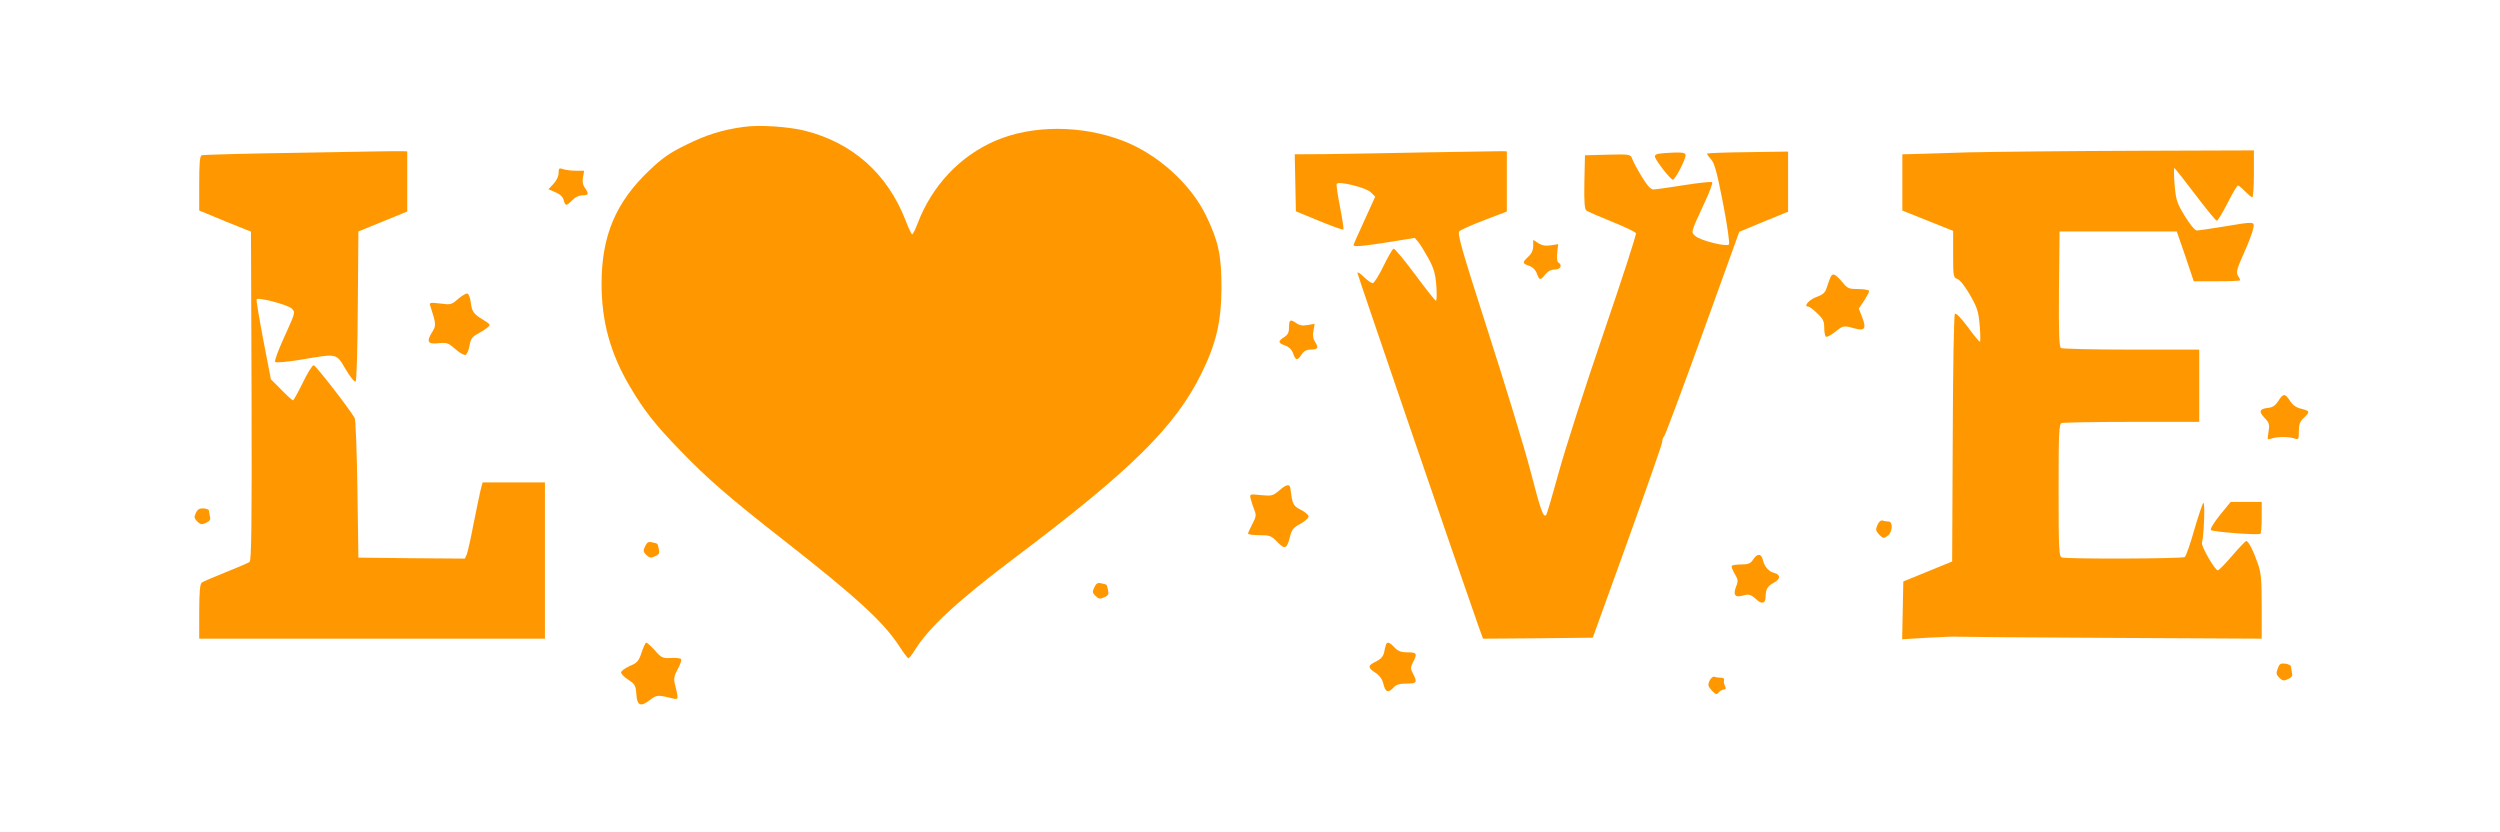
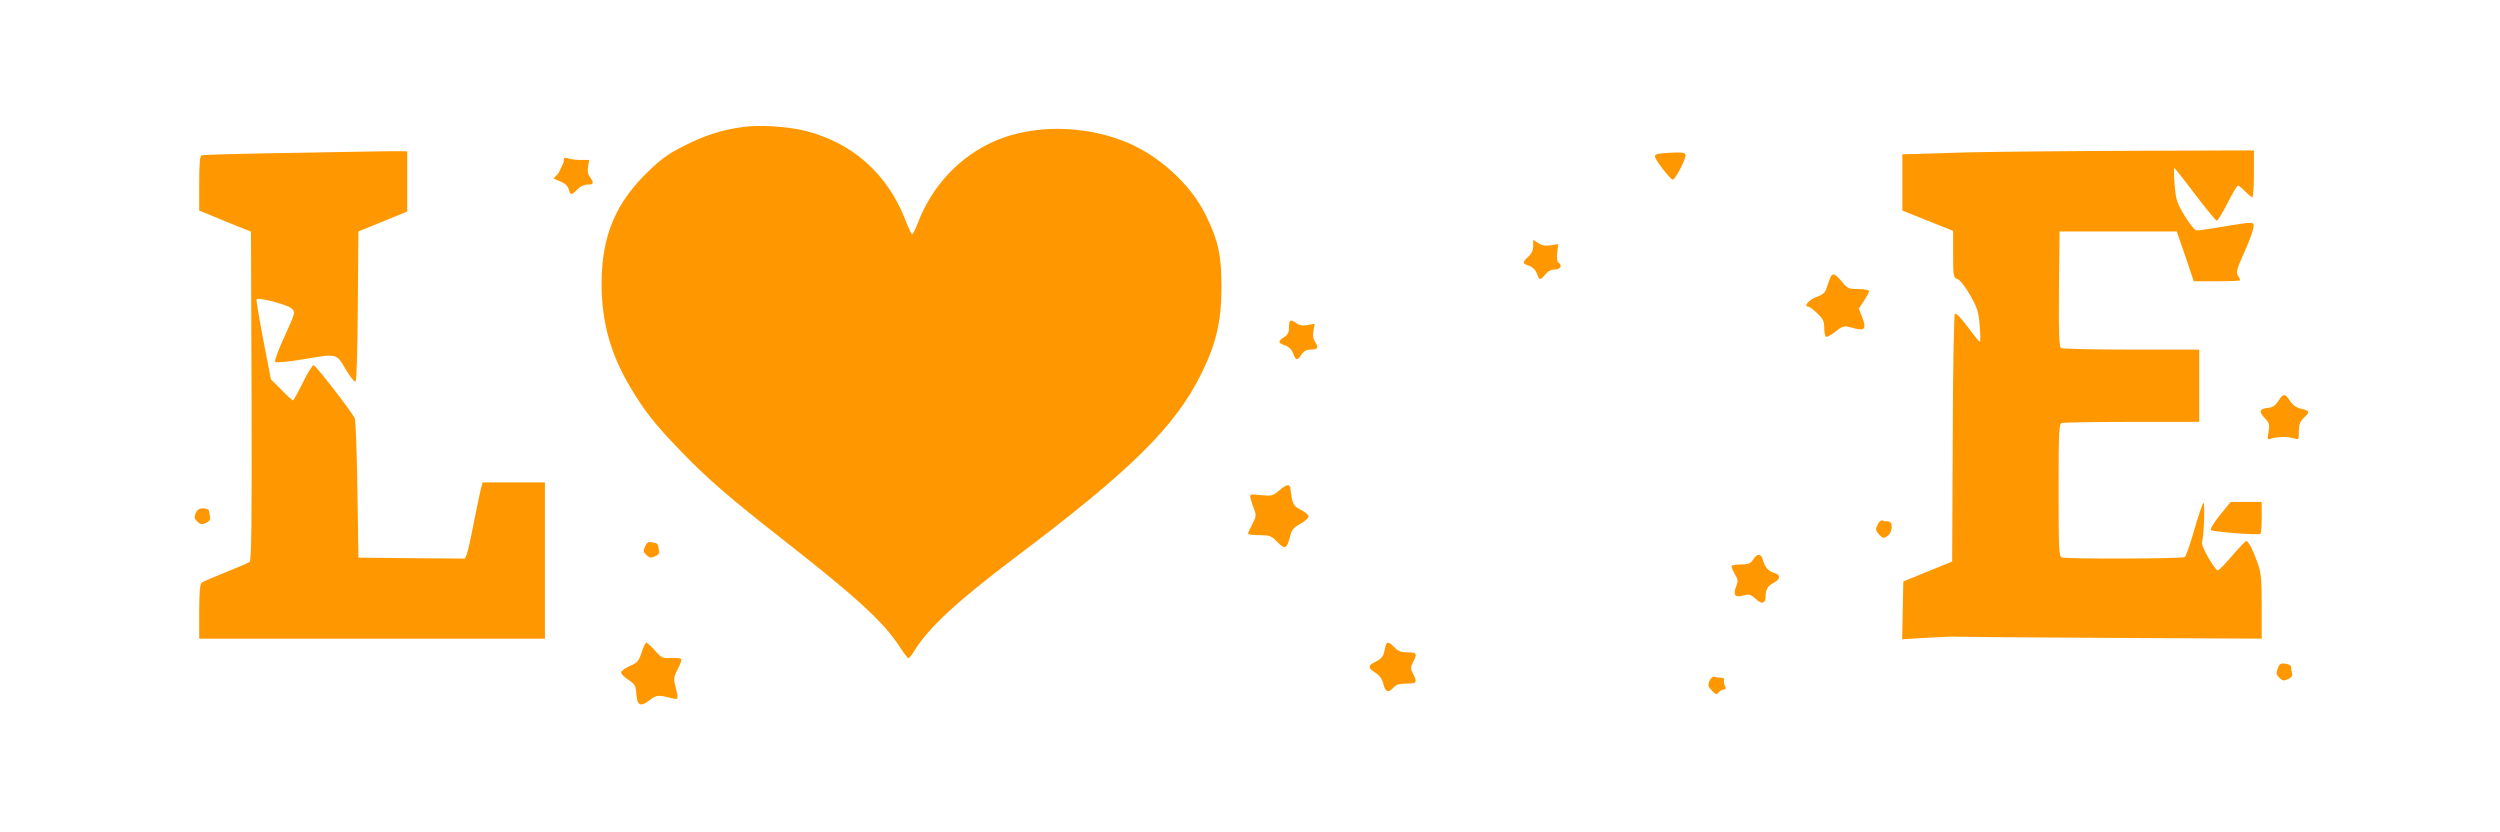
<svg xmlns="http://www.w3.org/2000/svg" version="1.0" width="1280pt" height="426pt" viewBox="0 0 1280 426" preserveAspectRatio="xMidYMid meet">
  <g transform="translate(0,426) scale(0.1,-0.1)" fill="#ff9800" stroke="none">
    <path d="M3805 3610 c-108 -15 -188 -40 -293 -92 -82 -40 -120 -66 -187 -130 -172 -163 -245 -335 -245 -581 0 -193 45 -357 145 -526 73 -124 130 -196 260 -330 135 -140 249 -239 520 -451 377 -295 515 -421 597 -545 23 -36 45 -65 49 -65 4 0 18 17 30 37 74 120 219 254 513 476 597 449 823 672 957 944 76 154 102 266 103 438 0 168 -15 239 -79 371 -79 163 -248 315 -425 383 -211 81 -462 82 -652 1 -182 -78 -325 -229 -399 -422 -12 -32 -25 -58 -29 -58 -3 0 -19 33 -34 73 -92 236 -269 395 -512 457 -87 22 -237 32 -319 20z" />
    <path d="M1540 3478 c-272 -4 -501 -10 -507 -13 -10 -3 -13 -41 -13 -144 l0 -139 73 -30 c39 -17 99 -41 132 -54 l60 -24 3 -841 c2 -665 -1 -842 -10 -850 -7 -5 -62 -29 -123 -53 -60 -24 -116 -48 -122 -53 -9 -7 -13 -49 -13 -148 l0 -139 885 0 885 0 0 400 0 400 -160 0 -159 0 -10 -37 c-5 -21 -21 -99 -36 -173 -14 -74 -30 -145 -35 -158 l-10 -22 -272 2 -273 3 -5 350 c-3 193 -9 357 -14 365 -33 55 -200 270 -210 270 -7 0 -32 -40 -56 -90 -24 -49 -47 -90 -50 -90 -3 0 -30 24 -59 54 l-54 54 -39 202 c-21 111 -37 205 -34 208 11 11 161 -29 180 -48 19 -19 18 -21 -37 -142 -32 -70 -53 -126 -48 -131 5 -5 63 0 134 12 187 31 177 34 227 -50 24 -41 46 -67 51 -62 5 5 10 180 11 388 l3 380 125 51 125 51 0 154 0 154 -25 1 c-14 1 -248 -3 -520 -8z" />
-     <path d="M7310 3480 c-195 -4 -428 -8 -518 -9 l-163 -1 3 -146 3 -146 119 -49 c66 -27 121 -47 124 -44 3 2 -5 54 -17 115 -12 61 -20 114 -17 119 10 15 149 -19 174 -43 l23 -23 -55 -121 c-31 -67 -56 -124 -56 -127 0 -10 53 -5 184 16 l130 21 19 -23 c10 -12 33 -50 51 -83 27 -49 35 -77 40 -138 3 -43 2 -78 -2 -78 -4 0 -52 61 -107 135 -55 74 -104 133 -110 132 -5 -2 -29 -42 -52 -90 -23 -48 -48 -87 -55 -87 -6 0 -27 14 -45 32 -18 18 -33 27 -33 21 0 -9 517 -1518 617 -1801 l26 -72 281 2 281 3 177 490 c97 270 177 499 178 510 0 12 5 26 11 32 5 5 94 243 197 528 l187 518 125 52 125 51 0 154 0 154 -205 -3 c-113 -1 -207 -5 -209 -7 -3 -2 6 -15 19 -29 18 -20 30 -62 62 -226 22 -114 35 -206 30 -211 -13 -13 -147 21 -171 43 -24 22 -27 12 49 177 24 51 40 95 36 99 -4 4 -68 -3 -144 -15 -75 -12 -146 -22 -157 -22 -14 0 -32 21 -60 67 -22 36 -44 77 -48 90 -9 23 -11 24 -125 21 l-117 -3 -3 -136 c-2 -101 1 -139 10 -147 7 -5 66 -31 131 -57 65 -26 121 -53 123 -59 3 -7 -72 -237 -166 -512 -94 -274 -197 -595 -229 -712 -32 -117 -61 -216 -65 -219 -14 -14 -27 21 -79 222 -30 116 -128 437 -217 714 -135 420 -160 506 -148 517 7 7 65 33 128 57 l115 44 0 154 0 154 -25 1 c-14 0 -185 -3 -380 -6z" />
    <path d="M10080 3480 c-140 -4 -274 -8 -297 -9 l-43 -1 0 -144 0 -144 130 -52 130 -52 0 -119 c0 -115 1 -120 23 -128 13 -5 40 -40 64 -82 37 -65 43 -84 49 -156 4 -46 4 -83 1 -83 -3 0 -32 34 -62 76 -34 45 -60 73 -66 67 -5 -5 -10 -281 -11 -638 l-3 -630 -125 -51 -125 -51 -3 -148 -3 -148 133 8 c73 4 142 7 153 5 11 -1 365 -4 788 -6 l767 -4 0 163 c0 135 -3 174 -19 219 -23 67 -49 118 -60 118 -4 0 -37 -34 -72 -75 -35 -41 -68 -75 -74 -75 -15 0 -86 125 -81 141 10 33 17 214 7 204 -5 -5 -26 -68 -47 -140 -20 -71 -42 -133 -48 -137 -13 -9 -607 -11 -630 -2 -14 5 -16 45 -16 344 0 299 2 339 16 344 9 3 171 6 360 6 l344 0 0 185 0 185 -347 0 c-192 0 -354 4 -361 8 -9 7 -12 74 -10 303 l3 294 300 0 300 0 44 -127 43 -128 119 0 c65 0 119 2 119 5 0 3 -5 14 -12 24 -10 16 -5 35 30 113 23 51 45 108 48 126 8 39 12 39 -151 12 -66 -11 -128 -20 -137 -20 -10 0 -34 29 -62 74 -41 68 -45 82 -52 160 -4 47 -4 86 -2 86 3 0 51 -61 107 -135 56 -74 106 -135 111 -135 5 0 30 41 55 90 25 50 49 90 53 90 5 0 21 -13 37 -30 16 -16 32 -30 37 -30 4 0 8 54 8 120 l0 120 -602 -2 c-332 -1 -718 -5 -858 -8z" />
    <path d="M8492 3473 c-15 -3 -22 -10 -18 -18 10 -27 80 -115 91 -115 12 0 65 102 65 125 0 12 -13 15 -57 14 -32 -1 -68 -4 -81 -6z" />
-     <path d="M2860 3374 c0 -17 -11 -39 -26 -55 l-26 -28 35 -15 c24 -10 38 -23 43 -40 8 -32 14 -32 44 -1 14 15 35 25 52 25 32 0 34 7 13 38 -11 14 -14 33 -10 55 l6 33 -43 0 c-24 0 -53 4 -65 8 -20 7 -23 5 -23 -20z" />
+     <path d="M2860 3374 l-26 -28 35 -15 c24 -10 38 -23 43 -40 8 -32 14 -32 44 -1 14 15 35 25 52 25 32 0 34 7 13 38 -11 14 -14 33 -10 55 l6 33 -43 0 c-24 0 -53 4 -65 8 -20 7 -23 5 -23 -20z" />
    <path d="M7850 3001 c0 -21 -8 -40 -25 -55 -32 -30 -31 -35 4 -47 19 -7 33 -21 40 -40 12 -35 18 -36 43 -4 13 16 29 25 49 25 29 0 40 22 18 36 -7 4 -9 24 -6 50 l5 44 -38 -6 c-27 -4 -45 -1 -64 11 l-26 17 0 -31z" />
    <path d="M9371 2838 c-5 -13 -14 -36 -19 -53 -7 -23 -19 -34 -53 -46 -39 -15 -67 -49 -40 -49 5 0 26 -15 45 -34 30 -28 36 -40 36 -74 0 -22 4 -43 9 -46 5 -3 26 8 46 24 42 34 45 34 99 19 53 -15 63 -2 41 55 l-18 46 27 40 c14 22 26 44 26 50 0 5 -24 10 -54 10 -49 0 -57 3 -81 33 -40 47 -53 52 -64 25z" />
-     <path d="M2346 2730 c-34 -30 -38 -31 -92 -24 -53 6 -57 5 -51 -12 31 -96 31 -100 8 -137 -29 -47 -20 -61 36 -54 41 4 49 1 84 -30 21 -19 45 -33 53 -30 7 3 16 24 20 47 5 32 13 45 37 58 17 9 41 24 52 33 21 16 20 17 -20 42 -50 31 -56 40 -63 91 -3 22 -10 41 -17 43 -6 2 -27 -10 -47 -27z" />
    <path d="M6600 2585 c0 -26 -6 -39 -25 -51 -33 -21 -32 -30 5 -43 20 -7 34 -21 41 -41 13 -37 22 -38 43 -5 11 17 26 25 45 25 38 0 44 9 25 38 -11 17 -14 35 -9 59 l6 35 -35 -6 c-26 -5 -43 -2 -58 9 -32 22 -38 19 -38 -20z" />
    <path d="M11665 2207 c-14 -22 -29 -33 -50 -35 -47 -5 -52 -18 -21 -51 25 -26 27 -34 21 -72 -7 -41 -7 -42 16 -34 30 10 87 10 117 0 21 -7 22 -5 22 37 0 35 6 50 25 68 33 31 32 36 -12 47 -26 6 -44 19 -58 40 -25 40 -35 40 -60 0z" />
    <path d="M6550 1749 c-33 -28 -39 -29 -94 -24 -57 6 -58 6 -53 -17 3 -13 11 -38 18 -56 12 -29 11 -37 -9 -75 -12 -23 -22 -45 -22 -49 0 -5 26 -8 58 -8 53 0 61 -3 92 -35 39 -40 49 -36 65 28 8 34 17 46 53 65 23 13 42 30 42 38 0 7 -18 23 -40 34 -39 20 -43 27 -53 109 -3 25 -21 22 -57 -10z" />
    <path d="M11366 1623 c-32 -40 -51 -72 -46 -77 9 -9 240 -27 253 -19 4 2 7 40 7 84 l0 79 -79 0 -80 0 -55 -67z" />
    <path d="M1003 1634 c-10 -21 -9 -28 7 -44 16 -16 23 -17 45 -7 19 9 24 17 20 32 -2 11 -5 25 -5 30 0 6 -12 11 -28 12 -20 1 -30 -4 -39 -23z" />
    <path d="M9613 1573 c-11 -24 -10 -30 8 -50 20 -20 24 -21 43 -7 26 18 30 74 4 74 -9 0 -22 2 -30 5 -7 3 -18 -6 -25 -22z" />
    <path d="M3303 1463 c-11 -23 -10 -29 7 -45 16 -15 23 -16 44 -6 21 9 24 16 19 37 -7 31 -3 27 -33 34 -20 5 -27 1 -37 -20z" />
    <path d="M8976 1395 c-13 -20 -25 -25 -60 -25 -23 0 -46 -3 -49 -7 -4 -3 3 -21 14 -40 18 -29 19 -38 9 -63 -18 -44 -8 -61 31 -50 34 10 42 8 76 -23 25 -22 43 -15 43 18 0 37 10 55 41 71 35 18 37 41 5 50 -30 7 -51 31 -60 67 -8 34 -29 35 -50 2z" />
-     <path d="M5603 1253 c-11 -23 -10 -29 7 -45 16 -15 23 -16 44 -6 21 9 24 16 19 37 -7 31 -3 27 -33 34 -20 5 -27 1 -37 -20z" />
    <path d="M3285 919 c-15 -44 -22 -53 -61 -69 -24 -11 -44 -25 -44 -33 0 -7 17 -25 38 -38 33 -22 37 -29 40 -72 4 -60 21 -68 68 -32 36 28 43 28 119 9 30 -7 30 -6 9 80 -5 21 -1 40 17 72 13 24 20 46 16 50 -4 4 -28 7 -52 5 -42 -2 -49 1 -82 39 -20 22 -40 40 -44 40 -4 0 -15 -23 -24 -51z" />
    <path d="M7096 958 c-3 -7 -7 -26 -10 -41 -5 -19 -18 -33 -41 -44 -43 -20 -43 -32 -2 -58 21 -14 34 -32 40 -57 10 -42 25 -48 52 -18 13 15 31 20 67 20 52 0 56 6 33 50 -14 27 -14 33 0 60 23 44 19 50 -28 50 -33 0 -49 6 -67 25 -26 28 -39 31 -44 13z" />
    <path d="M11662 837 c-9 -24 -8 -31 8 -47 16 -16 23 -17 45 -7 19 9 24 17 20 32 -2 11 -5 25 -5 31 0 7 -13 14 -29 16 -24 3 -30 0 -39 -25z" />
    <path d="M8753 775 c-10 -22 -8 -29 11 -50 21 -22 25 -23 36 -10 7 8 19 15 27 15 10 0 11 5 5 18 -5 9 -7 23 -5 30 3 7 -4 12 -15 12 -11 0 -26 2 -34 5 -7 3 -18 -6 -25 -20z" />
  </g>
</svg>